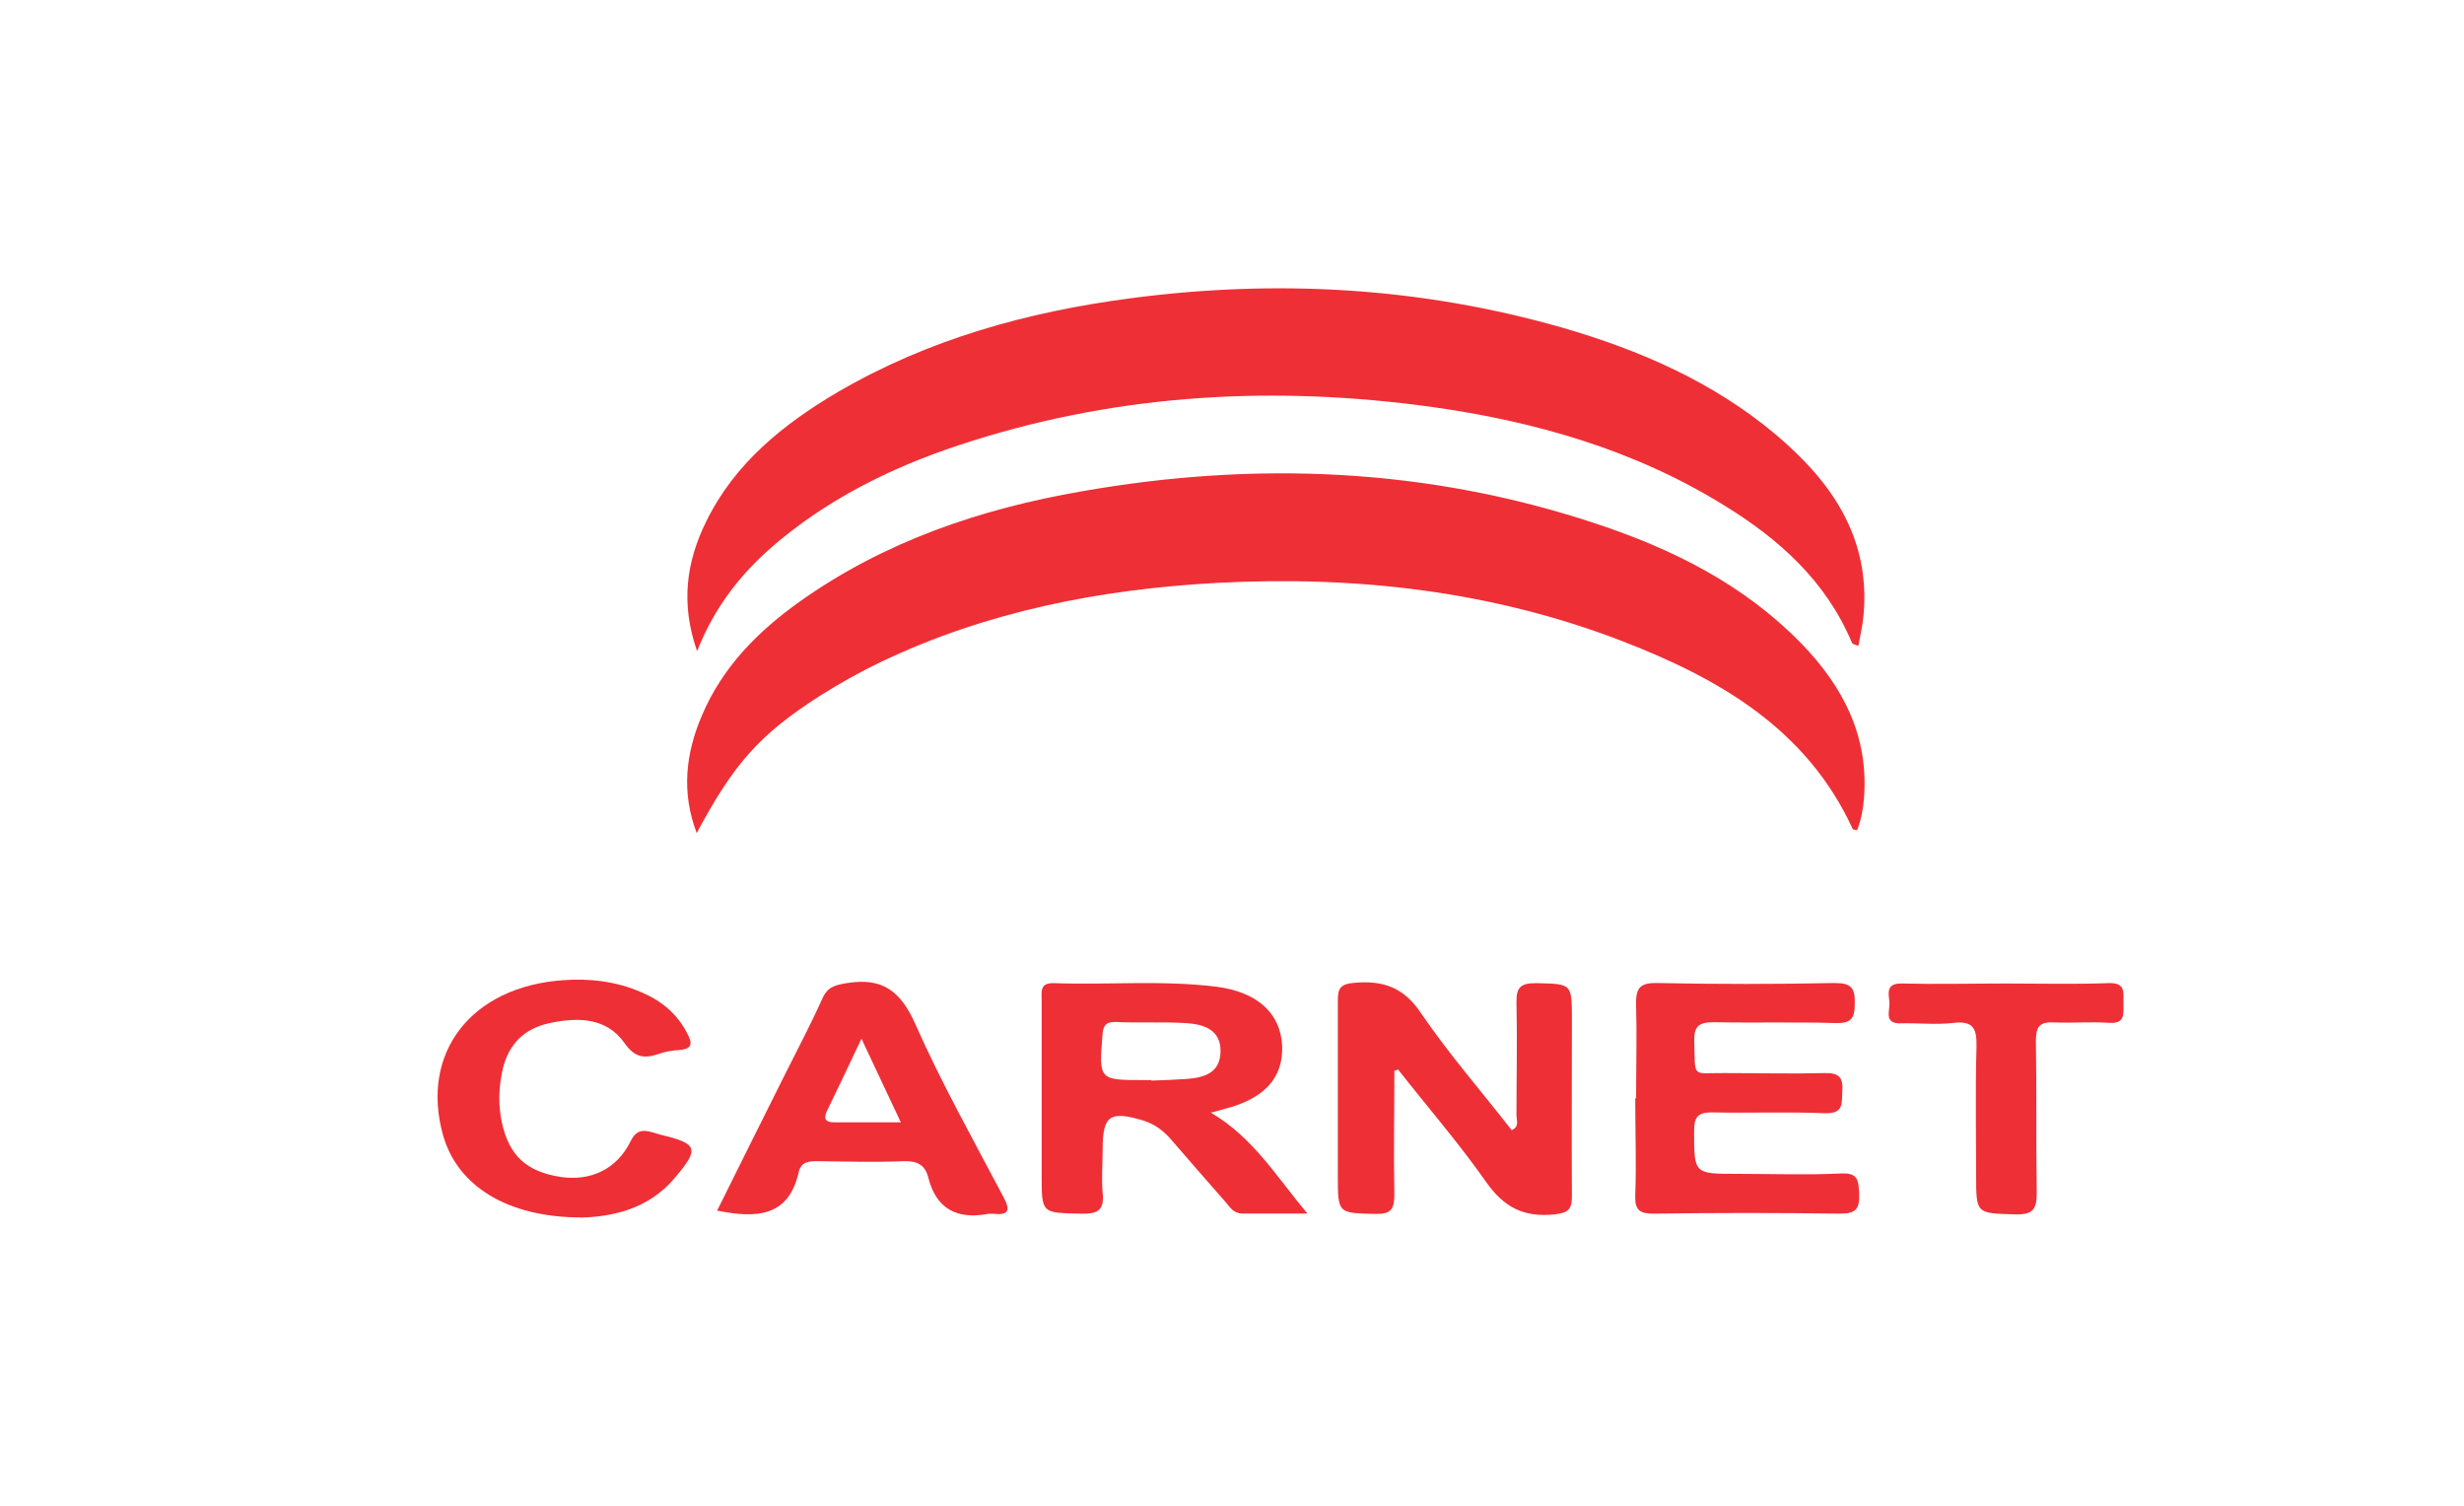
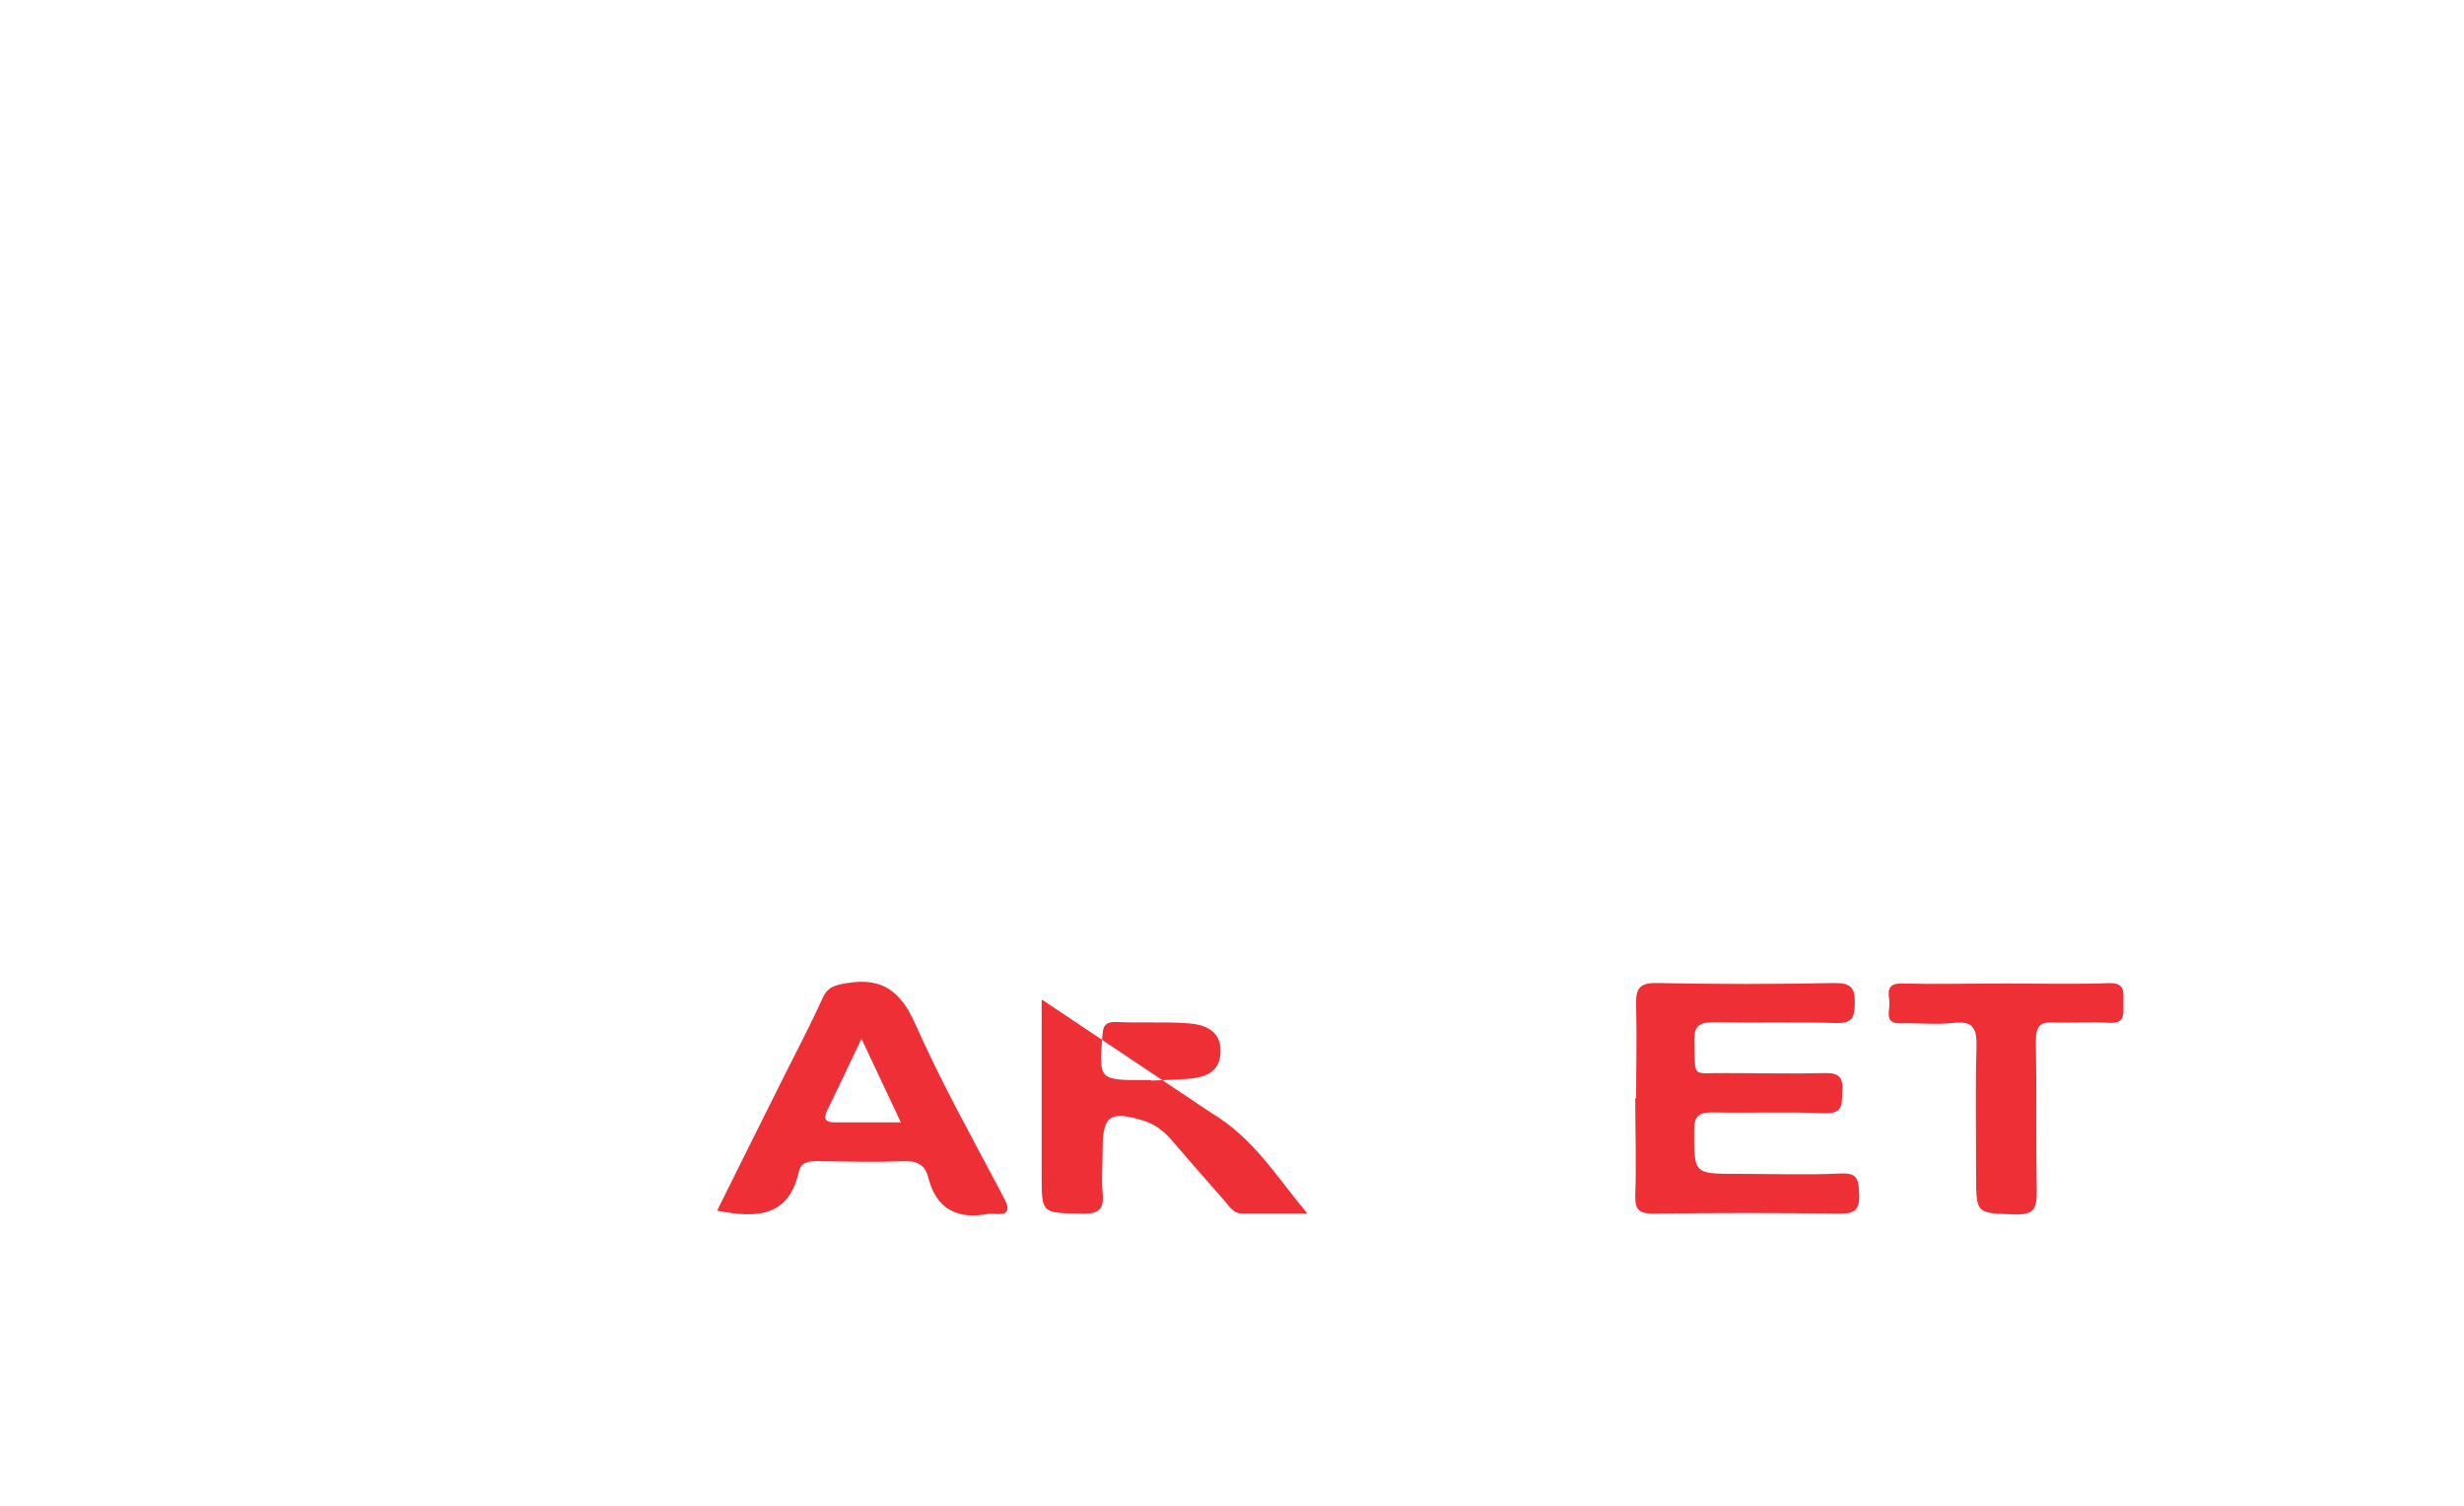
<svg xmlns="http://www.w3.org/2000/svg" id="Layer_1" data-name="Layer 1" viewBox="0 0 200 122.22">
  <defs>
    <style>
      .cls-1 {
        fill: #ee2f36;
      }
    </style>
  </defs>
  <g id="LOGOS">
-     <path class="cls-1" d="M56.59,52.88c-1.37-3.91-.88-7.3.75-10.59,2.31-4.69,6.22-7.85,10.65-10.46,7.36-4.3,15.41-6.52,23.78-7.62,11.83-1.56,23.52-.91,35.02,2.38,6.29,1.82,12.25,4.4,17.33,8.67,4.53,3.81,7.72,8.37,7.14,14.69-.07.81-.26,1.6-.42,2.48-.23-.1-.46-.13-.52-.26-2.09-4.98-5.9-8.41-10.36-11.14-7.3-4.53-15.41-6.84-23.82-8.01-12.58-1.73-25.05-1.08-37.24,2.77-5.64,1.76-10.95,4.24-15.54,8.01-2.9,2.38-5.25,5.18-6.78,9.06v.03Z" />
-     <path class="cls-1" d="M56.56,67.64c-1.27-3.32-.91-6.48.42-9.58,1.66-3.91,4.53-6.81,7.92-9.22,6.87-4.89,14.66-7.53,22.9-8.96,14.11-2.48,28.05-1.92,41.7,2.61,6.22,2.05,12.05,4.95,16.71,9.74,3.39,3.49,5.51,7.56,5.08,12.64-.07.88-.23,1.69-.55,2.51-.16-.03-.33-.03-.36-.1-3.75-8.15-10.88-12.22-18.73-15.25-10.56-4.07-21.57-5.31-32.84-4.72-9.51.52-18.73,2.31-27.37,6.45-1.69.81-3.32,1.73-4.92,2.74-4.89,3.13-7,5.54-10,11.18l.03-.03Z" />
-     <path class="cls-1" d="M98.3,90.32c3.45,2.05,5.28,5.15,7.82,8.18h-5.28c-.72,0-1.01-.52-1.37-.94-1.47-1.66-2.93-3.36-4.4-5.05-.62-.72-1.34-1.27-2.28-1.56-2.7-.81-3.29-.42-3.29,2.35,0,1.17-.1,2.35,0,3.52.16,1.47-.46,1.73-1.79,1.69-3.16-.07-3.16,0-3.16-3.1v-14.24c0-.68-.16-1.4.98-1.37,4.4.16,8.8-.26,13.2.29,3.32.42,5.21,2.15,5.34,4.79.1,2.64-1.47,4.33-4.76,5.15-.23.07-.42.13-1.08.29h.07ZM93.47,87.71h0c.94-.03,1.86-.07,2.8-.13,1.43-.1,2.77-.46,2.8-2.22.03-1.79-1.37-2.22-2.74-2.31-1.92-.13-3.88,0-5.8-.1-.75,0-.98.26-1.04,1.01-.29,3.71-.33,3.71,3.42,3.71h.52l.03.03Z" />
-     <path class="cls-1" d="M113.18,86.93c0,3.32-.07,6.68,0,10,0,1.21-.26,1.63-1.53,1.6-3.03-.07-3.06,0-3.06-3.06v-14.27c0-1.04.26-1.34,1.37-1.43,2.35-.2,4.01.39,5.41,2.51,2.25,3.29,4.89,6.32,7.33,9.45.65-.26.39-.81.39-1.21,0-3.06.07-6.09,0-9.16-.03-1.27.39-1.56,1.6-1.56,2.9.07,2.9,0,2.9,3,0,4.76-.03,9.51,0,14.27,0,1.11-.29,1.37-1.43,1.5-2.48.26-4.11-.59-5.54-2.64-2.22-3.16-4.76-6.09-7.14-9.12-.13.03-.23.1-.36.13h.07Z" />
+     <path class="cls-1" d="M98.3,90.32c3.45,2.05,5.28,5.15,7.82,8.18h-5.28c-.72,0-1.01-.52-1.37-.94-1.47-1.66-2.93-3.36-4.4-5.05-.62-.72-1.34-1.27-2.28-1.56-2.7-.81-3.29-.42-3.29,2.35,0,1.17-.1,2.35,0,3.52.16,1.47-.46,1.73-1.79,1.69-3.16-.07-3.16,0-3.16-3.1v-14.24h.07ZM93.47,87.71h0c.94-.03,1.86-.07,2.8-.13,1.43-.1,2.77-.46,2.8-2.22.03-1.79-1.37-2.22-2.74-2.31-1.92-.13-3.88,0-5.8-.1-.75,0-.98.26-1.04,1.01-.29,3.71-.33,3.71,3.42,3.71h.52l.03.03Z" />
    <path class="cls-1" d="M132.8,89.14c0-2.51.07-5.05,0-7.56-.03-1.3.23-1.82,1.69-1.79,4.82.1,9.64.1,14.43,0,1.37,0,1.66.42,1.63,1.69,0,1.21-.33,1.6-1.56,1.56-3.29-.1-6.58,0-9.87-.07-1.24,0-1.63.33-1.6,1.56.1,3.06-.26,2.54,2.48,2.57,2.7,0,5.41.07,8.11,0,1.21-.03,1.5.39,1.43,1.5-.07.98.13,1.79-1.4,1.76-3.06-.13-6.09,0-9.16-.07-1.17,0-1.47.36-1.47,1.5,0,3.49-.03,3.49,3.49,3.49,2.83,0,5.64.1,8.44-.03,1.43-.07,1.4.62,1.47,1.66.03,1.17-.23,1.6-1.53,1.6-5.05-.07-10.1-.07-15.15,0-1.11,0-1.53-.26-1.5-1.43.1-2.64,0-5.28,0-7.92l.07-.03Z" />
    <path class="cls-1" d="M58.19,98.3c1.82-3.68,3.65-7.33,5.47-10.98,1.04-2.09,2.15-4.17,3.1-6.29.42-.94,1.04-1.08,2.02-1.24,2.87-.46,4.33.68,5.51,3.32,2.12,4.79,4.72,9.42,7.17,14.07.59,1.11.39,1.47-.85,1.34h-.36c-2.54.49-4.27-.36-4.92-3-.26-.98-.91-1.3-1.95-1.27-2.35.1-4.69.03-7.04,0-.72,0-1.3.07-1.5.85-.81,3.68-3.42,3.81-6.65,3.16v.03ZM69.92,84.32c-1.01,2.15-1.89,3.97-2.77,5.8-.29.59-.26.98.59.98h5.38c-1.08-2.31-2.05-4.33-3.19-6.78Z" />
-     <path class="cls-1" d="M47.21,98.82c-6.06,0-10.07-2.57-11.24-6.65-1.89-6.68,2.25-12.09,9.74-12.61,2.18-.16,4.33.1,6.35.98,1.6.68,2.9,1.73,3.71,3.32.42.78.49,1.27-.62,1.37-.59.03-1.17.13-1.73.33-1.17.39-1.92.26-2.74-.91-1.47-2.09-3.84-2.09-6.09-1.6-1.99.42-3.29,1.66-3.78,3.71-.33,1.47-.39,2.9-.07,4.37.59,2.67,1.99,3.97,4.76,4.4,2.44.36,4.56-.62,5.67-2.87.46-.94.98-.98,1.79-.75.23.07.46.13.68.2,3,.72,3.16,1.11,1.14,3.49-2.18,2.61-5.21,3.16-7.62,3.23h.03Z" />
    <path class="cls-1" d="M162.84,79.83c2.77,0,5.51.07,8.28-.03,1.5-.07,1.21.85,1.24,1.69,0,.85.13,1.63-1.21,1.53-1.47-.1-2.93.03-4.4-.03-1.14-.07-1.5.29-1.5,1.47.07,4.11,0,8.21.07,12.32,0,1.34-.26,1.82-1.73,1.79-3.19-.1-3.19,0-3.19-3.23,0-3.45-.07-6.91.03-10.36.03-1.47-.23-2.15-1.89-1.95-1.4.16-2.8,0-4.2.03-1.5.07-.91-1.04-.98-1.73-.07-.72-.29-1.53,1.01-1.5,2.8.07,5.64,0,8.44,0h.03Z" />
  </g>
</svg>